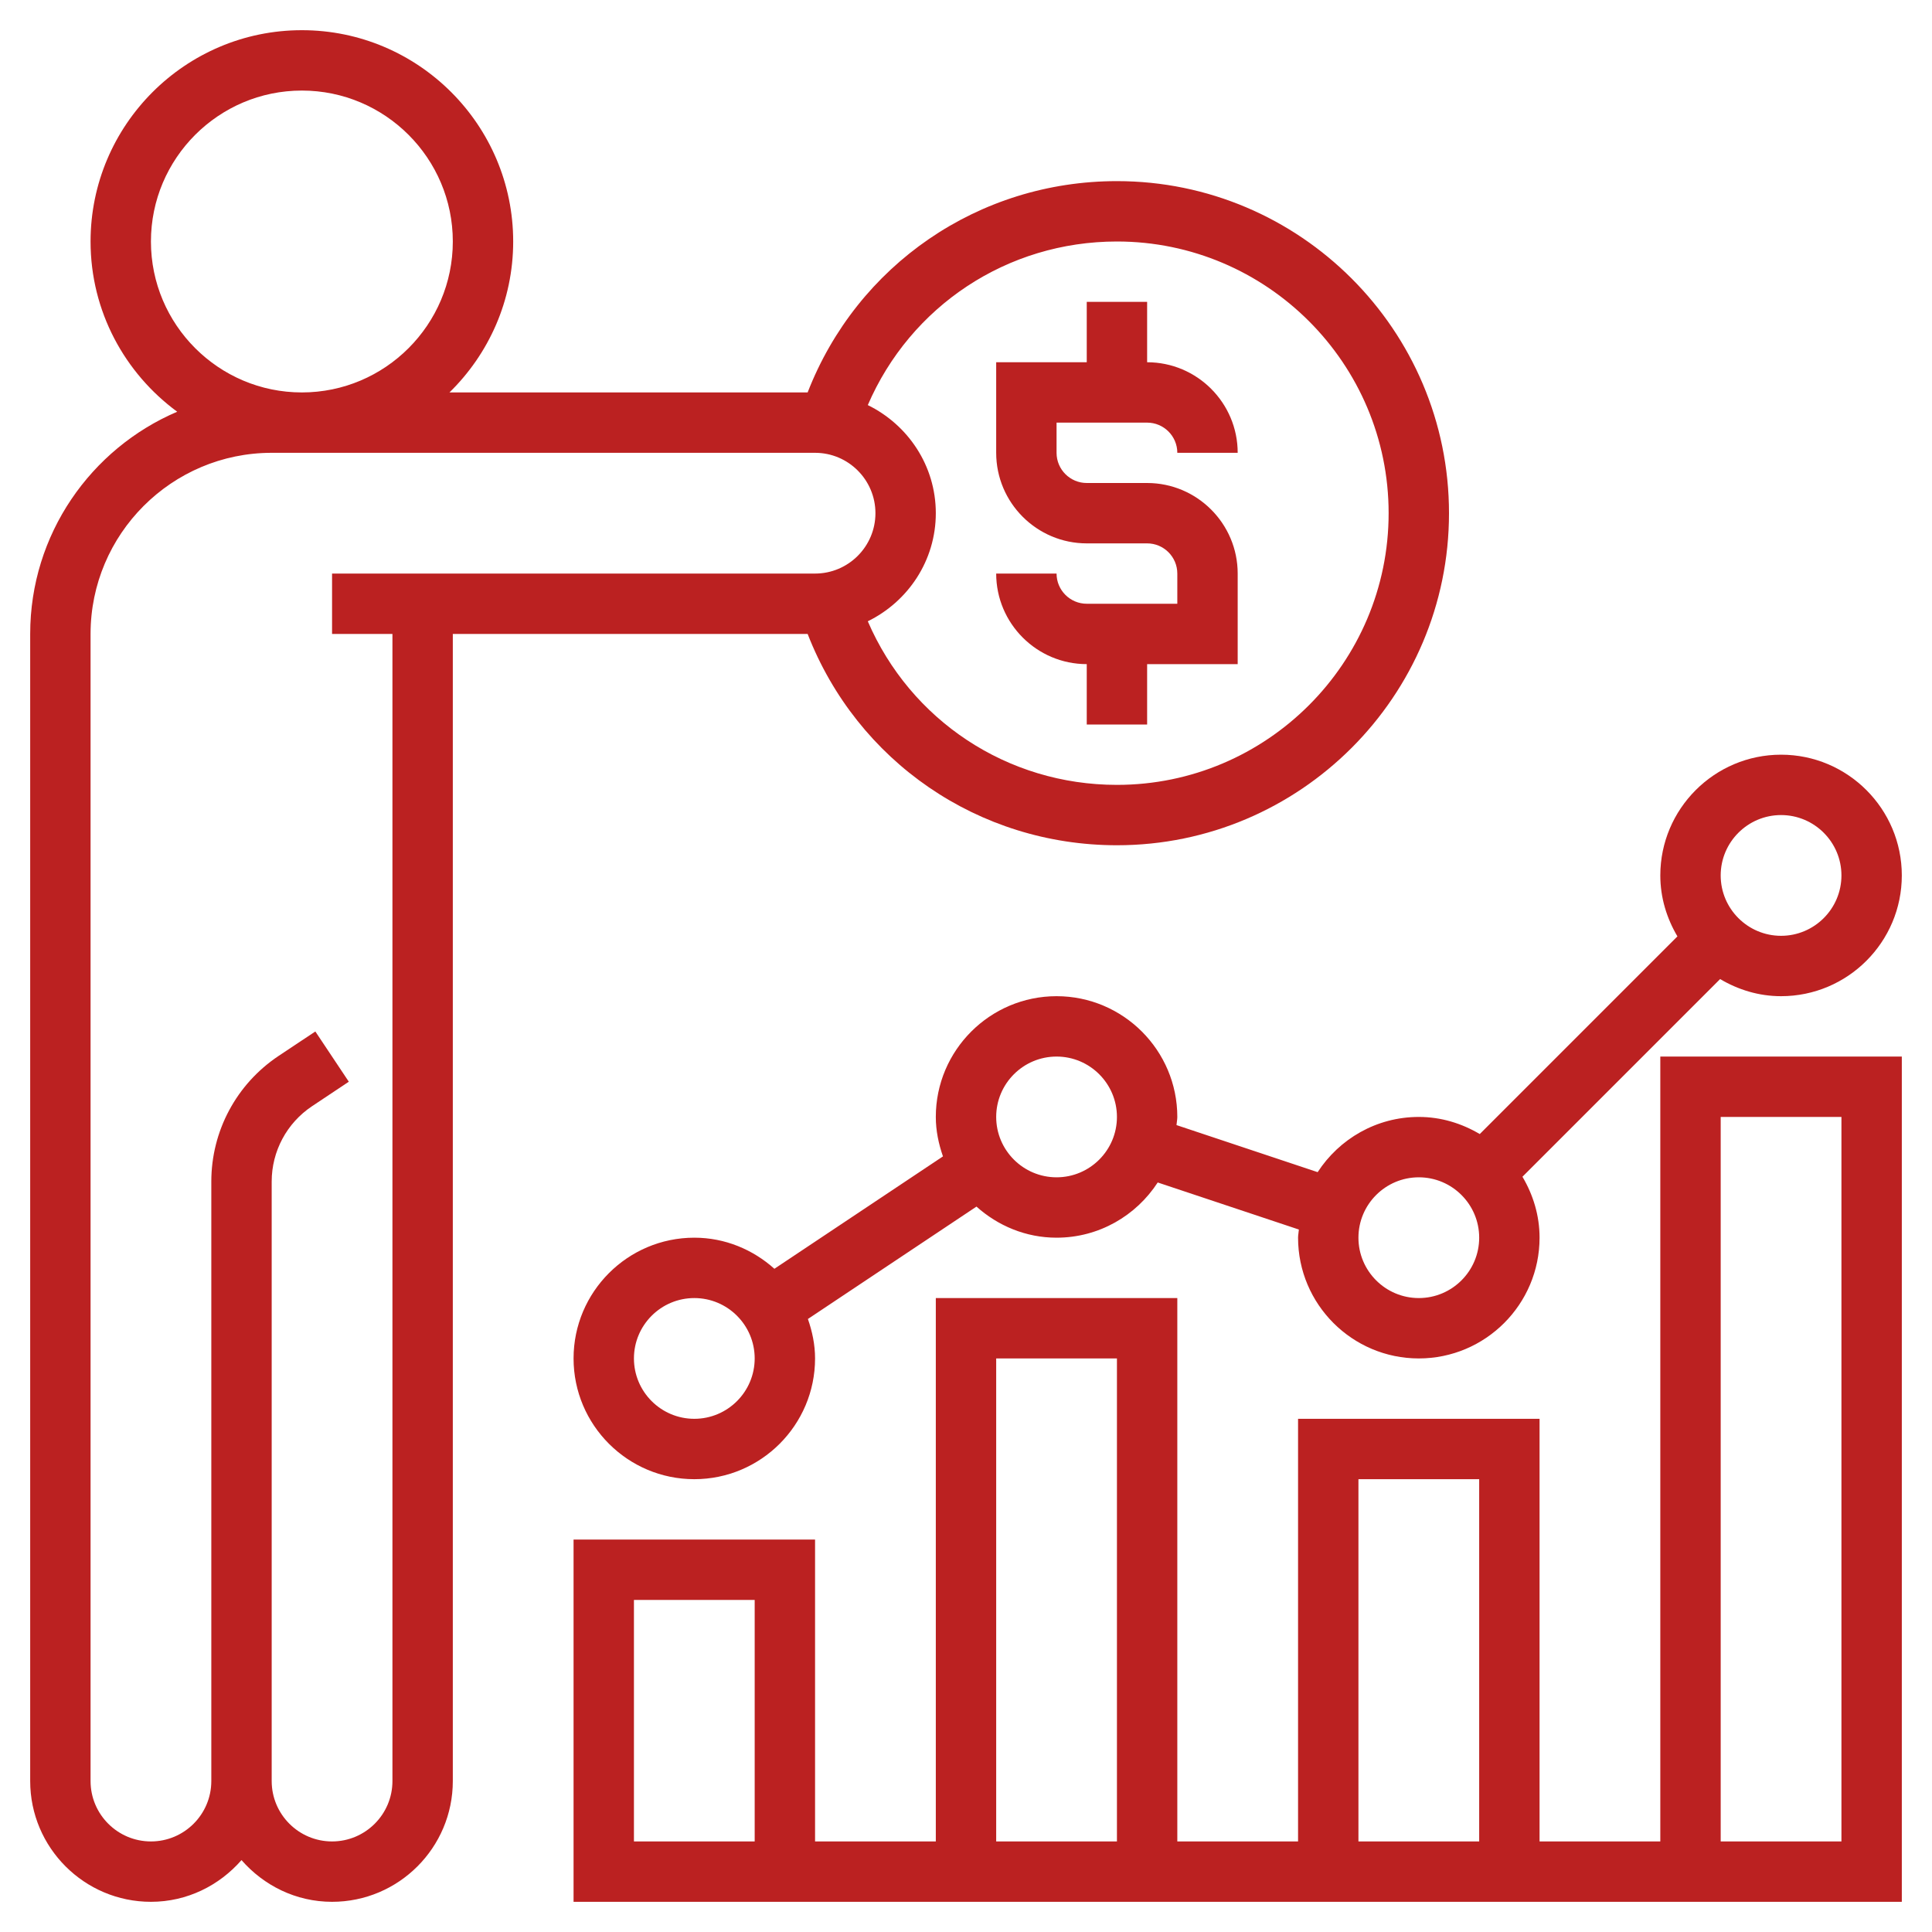
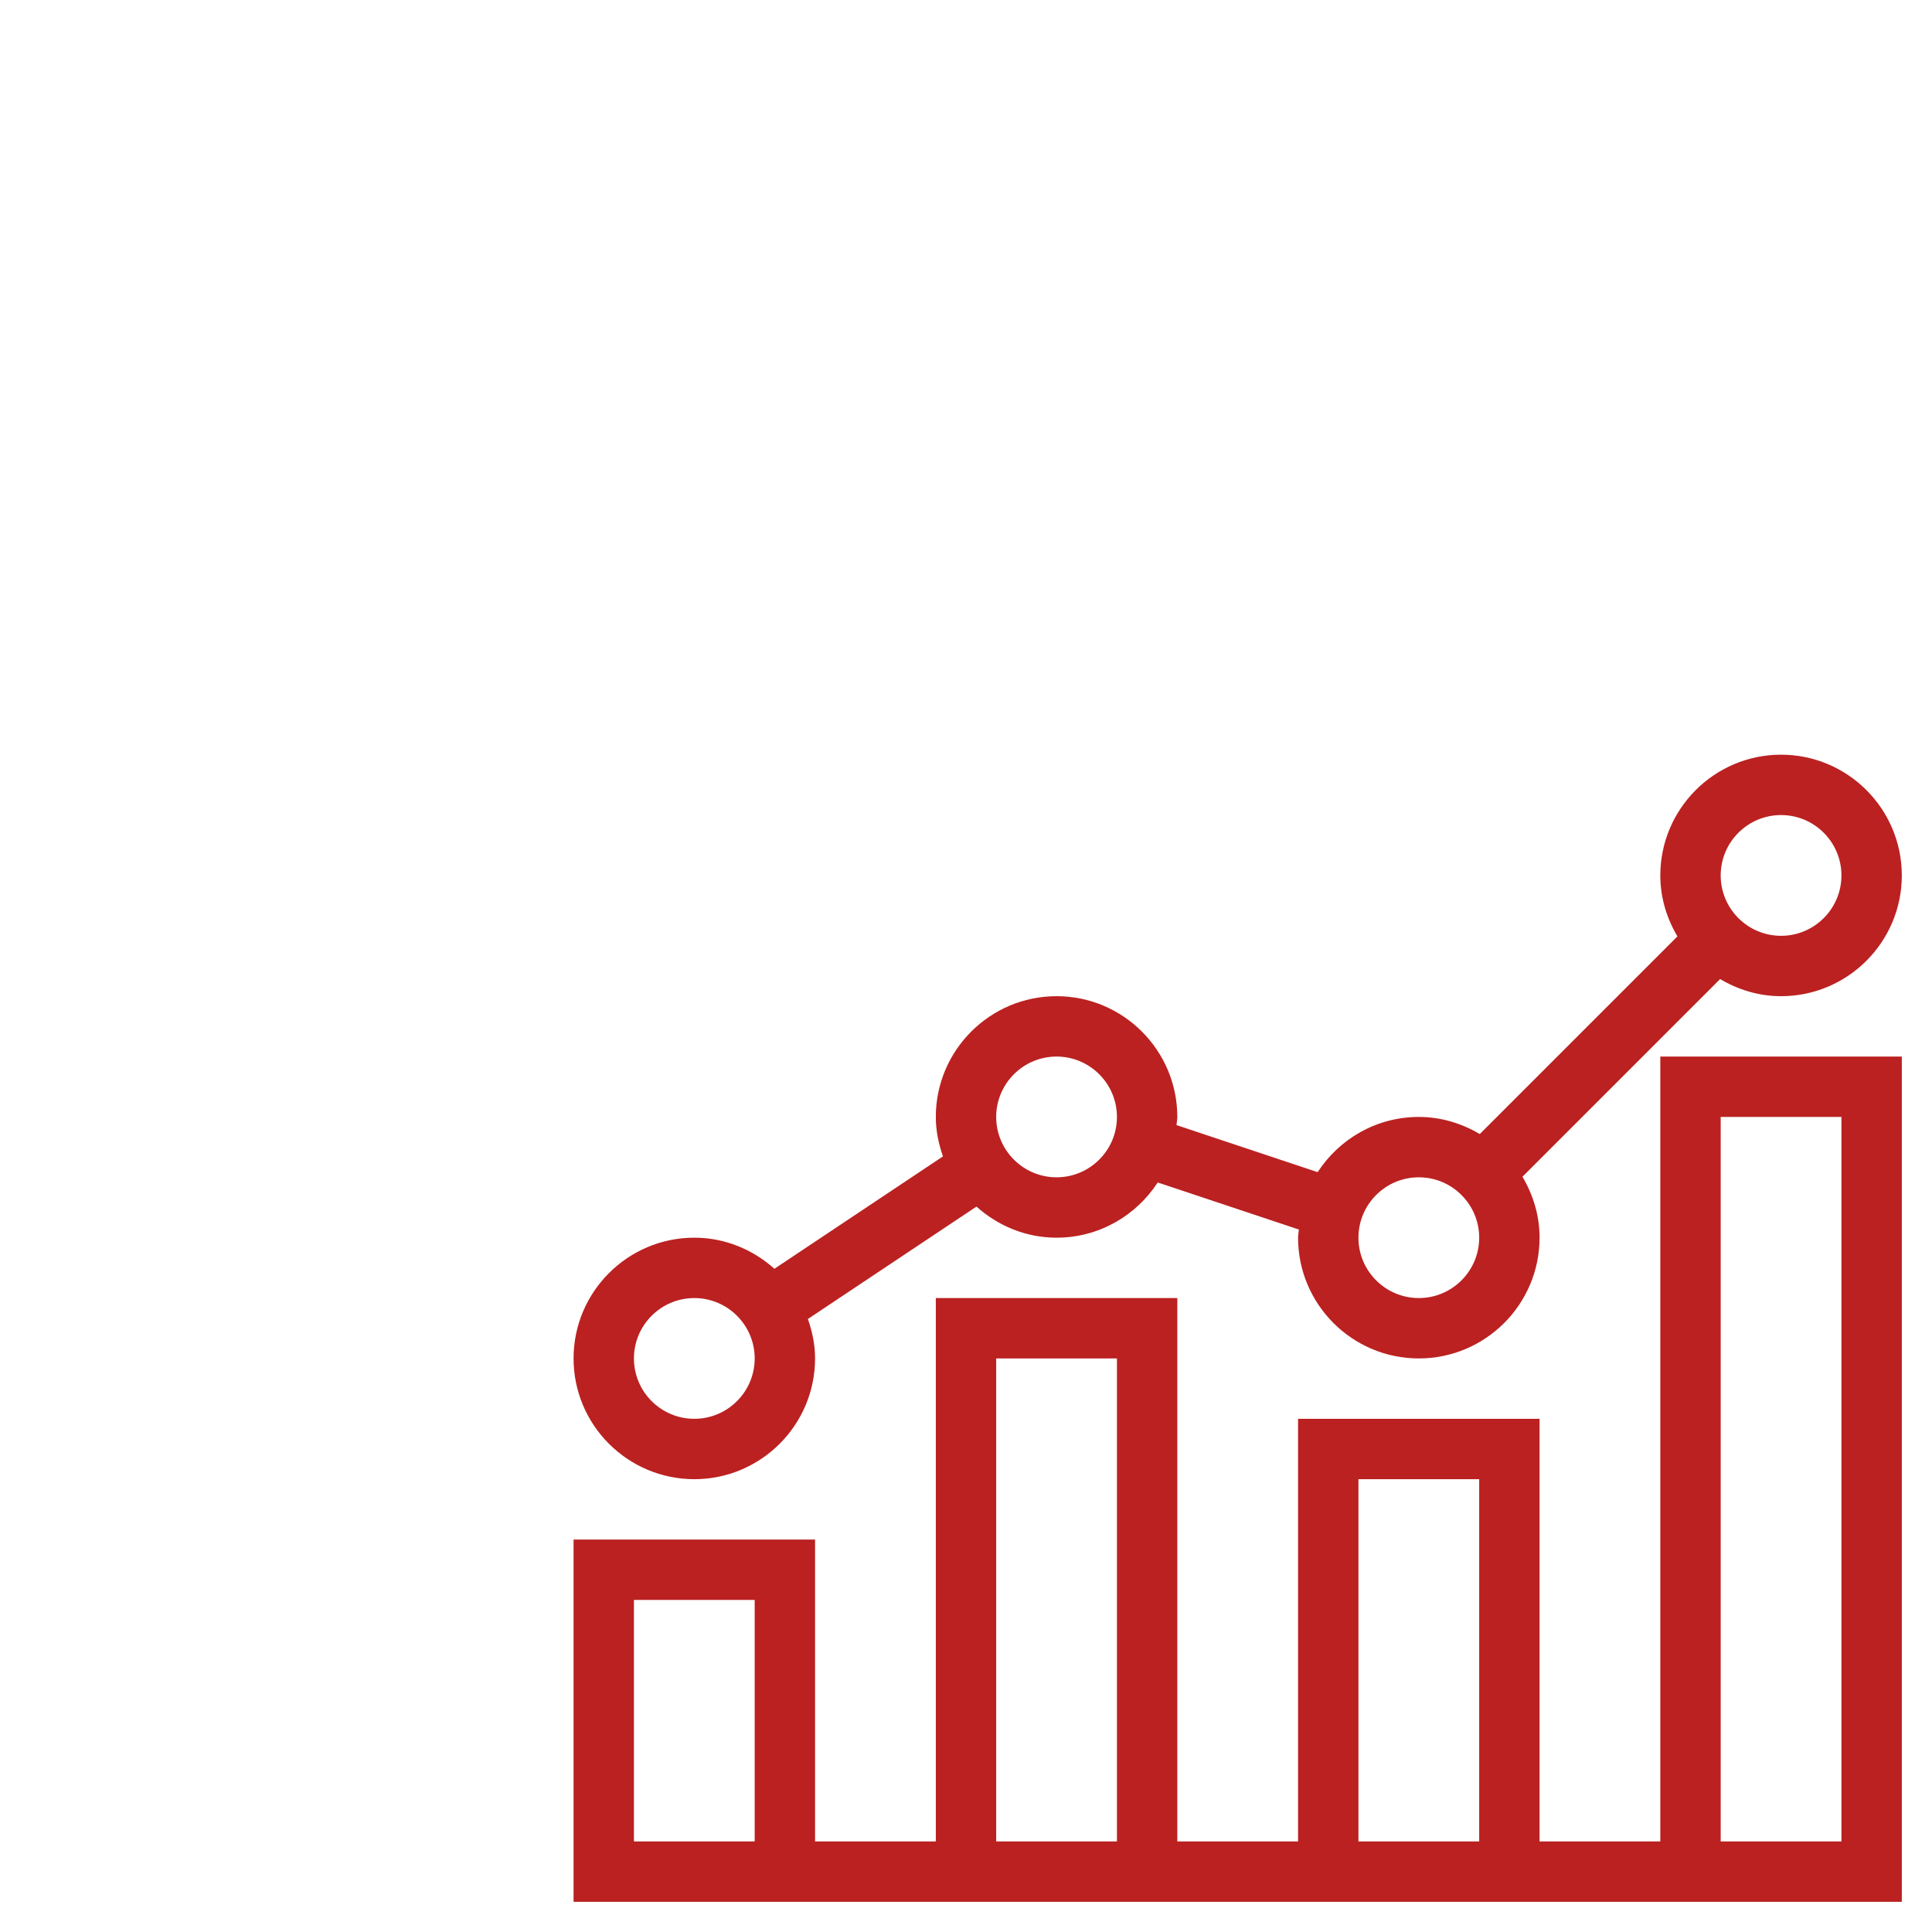
<svg xmlns="http://www.w3.org/2000/svg" version="1.1" width="512" height="512" x="0" y="0" viewBox="0 0 64 64" style="enable-background:new 0 0 512 512" xml:space="preserve" class="">
  <g>
-     <path d="m36 20c-.551 0-1-.448-1-1h-2c0 1.654 1.346 3 3 3v2h2v-2h3v-3c0-1.654-1.346-3-3-3h-2c-.551 0-1-.448-1-1v-1h3c.551 0 1 .448 1 1h2c0-1.654-1.346-3-3-3v-2h-2v2h-3v3c0 1.654 1.346 3 3 3h2c.551 0 1 .448 1 1v1z" fill="#bb2121" data-original="#000000" style="" class="" />
-     <path d="m26.754 21c1.638 4.217 5.658 7 10.246 7 6.065 0 11-4.935 11-11s-4.935-11-11-11c-4.588 0-8.608 2.783-10.246 7h-11.865c1.301-1.272 2.111-3.042 2.111-5 0-3.859-3.14-7-7-7s-7 3.141-7 7c0 2.314 1.134 4.364 2.87 5.639-2.86 1.221-4.87 4.06-4.87 7.361v38c0 2.206 1.794 4 4 4 1.2 0 2.266-.542 3-1.382.734.84 1.8 1.382 3 1.382 2.206 0 4-1.794 4-4v-38zm10.246-13c4.962 0 9 4.037 9 9s-4.038 9-9 9c-3.64 0-6.841-2.143-8.253-5.419 1.328-.651 2.253-2.004 2.253-3.581s-.925-2.93-2.253-3.581c1.412-3.276 4.613-5.419 8.253-5.419zm-32 0c0-2.757 2.243-5 5-5s5 2.243 5 5-2.243 5-5 5-5-2.243-5-5zm8 51c0 1.103-.897 2-2 2s-2-.897-2-2v-3-16.859c0-1.005.5-1.938 1.336-2.496l1.219-.812-1.109-1.664-1.219.811c-1.394.93-2.227 2.486-2.227 4.161v16.859 3c0 1.103-.897 2-2 2s-2-.897-2-2v-38c0-3.309 2.691-6 6-6h18c1.103 0 2 .897 2 2s-.897 2-2 2h-16v2h2z" fill="#bb2121" data-original="#000000" style="" class="" />
    <path d="m55 61h-4v-14h-8v14h-4v-18h-8v18h-4v-10h-8v12h44v-28h-8zm-30 0h-4v-8h4zm20-12h4v12h-4zm-12-4h4v16h-4zm24-8h4v24h-4z" fill="#bb2121" data-original="#000000" style="" class="" />
    <path d="m49.019 37.567c-.595-.352-1.279-.567-2.019-.567-1.405 0-2.637.731-3.351 1.829l-4.676-1.559c.006-.091.027-.177.027-.27 0-2.206-1.794-4-4-4s-4 1.794-4 4c0 .46.094.895.237 1.307l-5.584 3.723c-.707-.633-1.631-1.03-2.653-1.03-2.206 0-4 1.794-4 4s1.794 4 4 4 4-1.794 4-4c0-.46-.094-.895-.237-1.307l5.584-3.723c.707.633 1.631 1.03 2.653 1.03 1.405 0 2.637-.731 3.351-1.829l4.676 1.559c-.006.091-.027.177-.027.27 0 2.206 1.794 4 4 4s4-1.794 4-4c0-.74-.215-1.424-.567-2.019l6.548-6.548c.595.352 1.279.567 2.019.567 2.206 0 4-1.794 4-4s-1.794-4-4-4-4 1.794-4 4c0 .74.215 1.424.567 2.019zm-26.019 9.433c-1.103 0-2-.897-2-2s.897-2 2-2 2 .897 2 2-.897 2-2 2zm12-8c-1.103 0-2-.897-2-2s.897-2 2-2 2 .897 2 2-.897 2-2 2zm12 4c-1.103 0-2-.897-2-2s.897-2 2-2 2 .897 2 2-.897 2-2 2zm12-16c1.103 0 2 .897 2 2s-.897 2-2 2-2-.897-2-2 .897-2 2-2z" fill="#bb2121" data-original="#000000" style="" class="" />
  </g>
</svg>